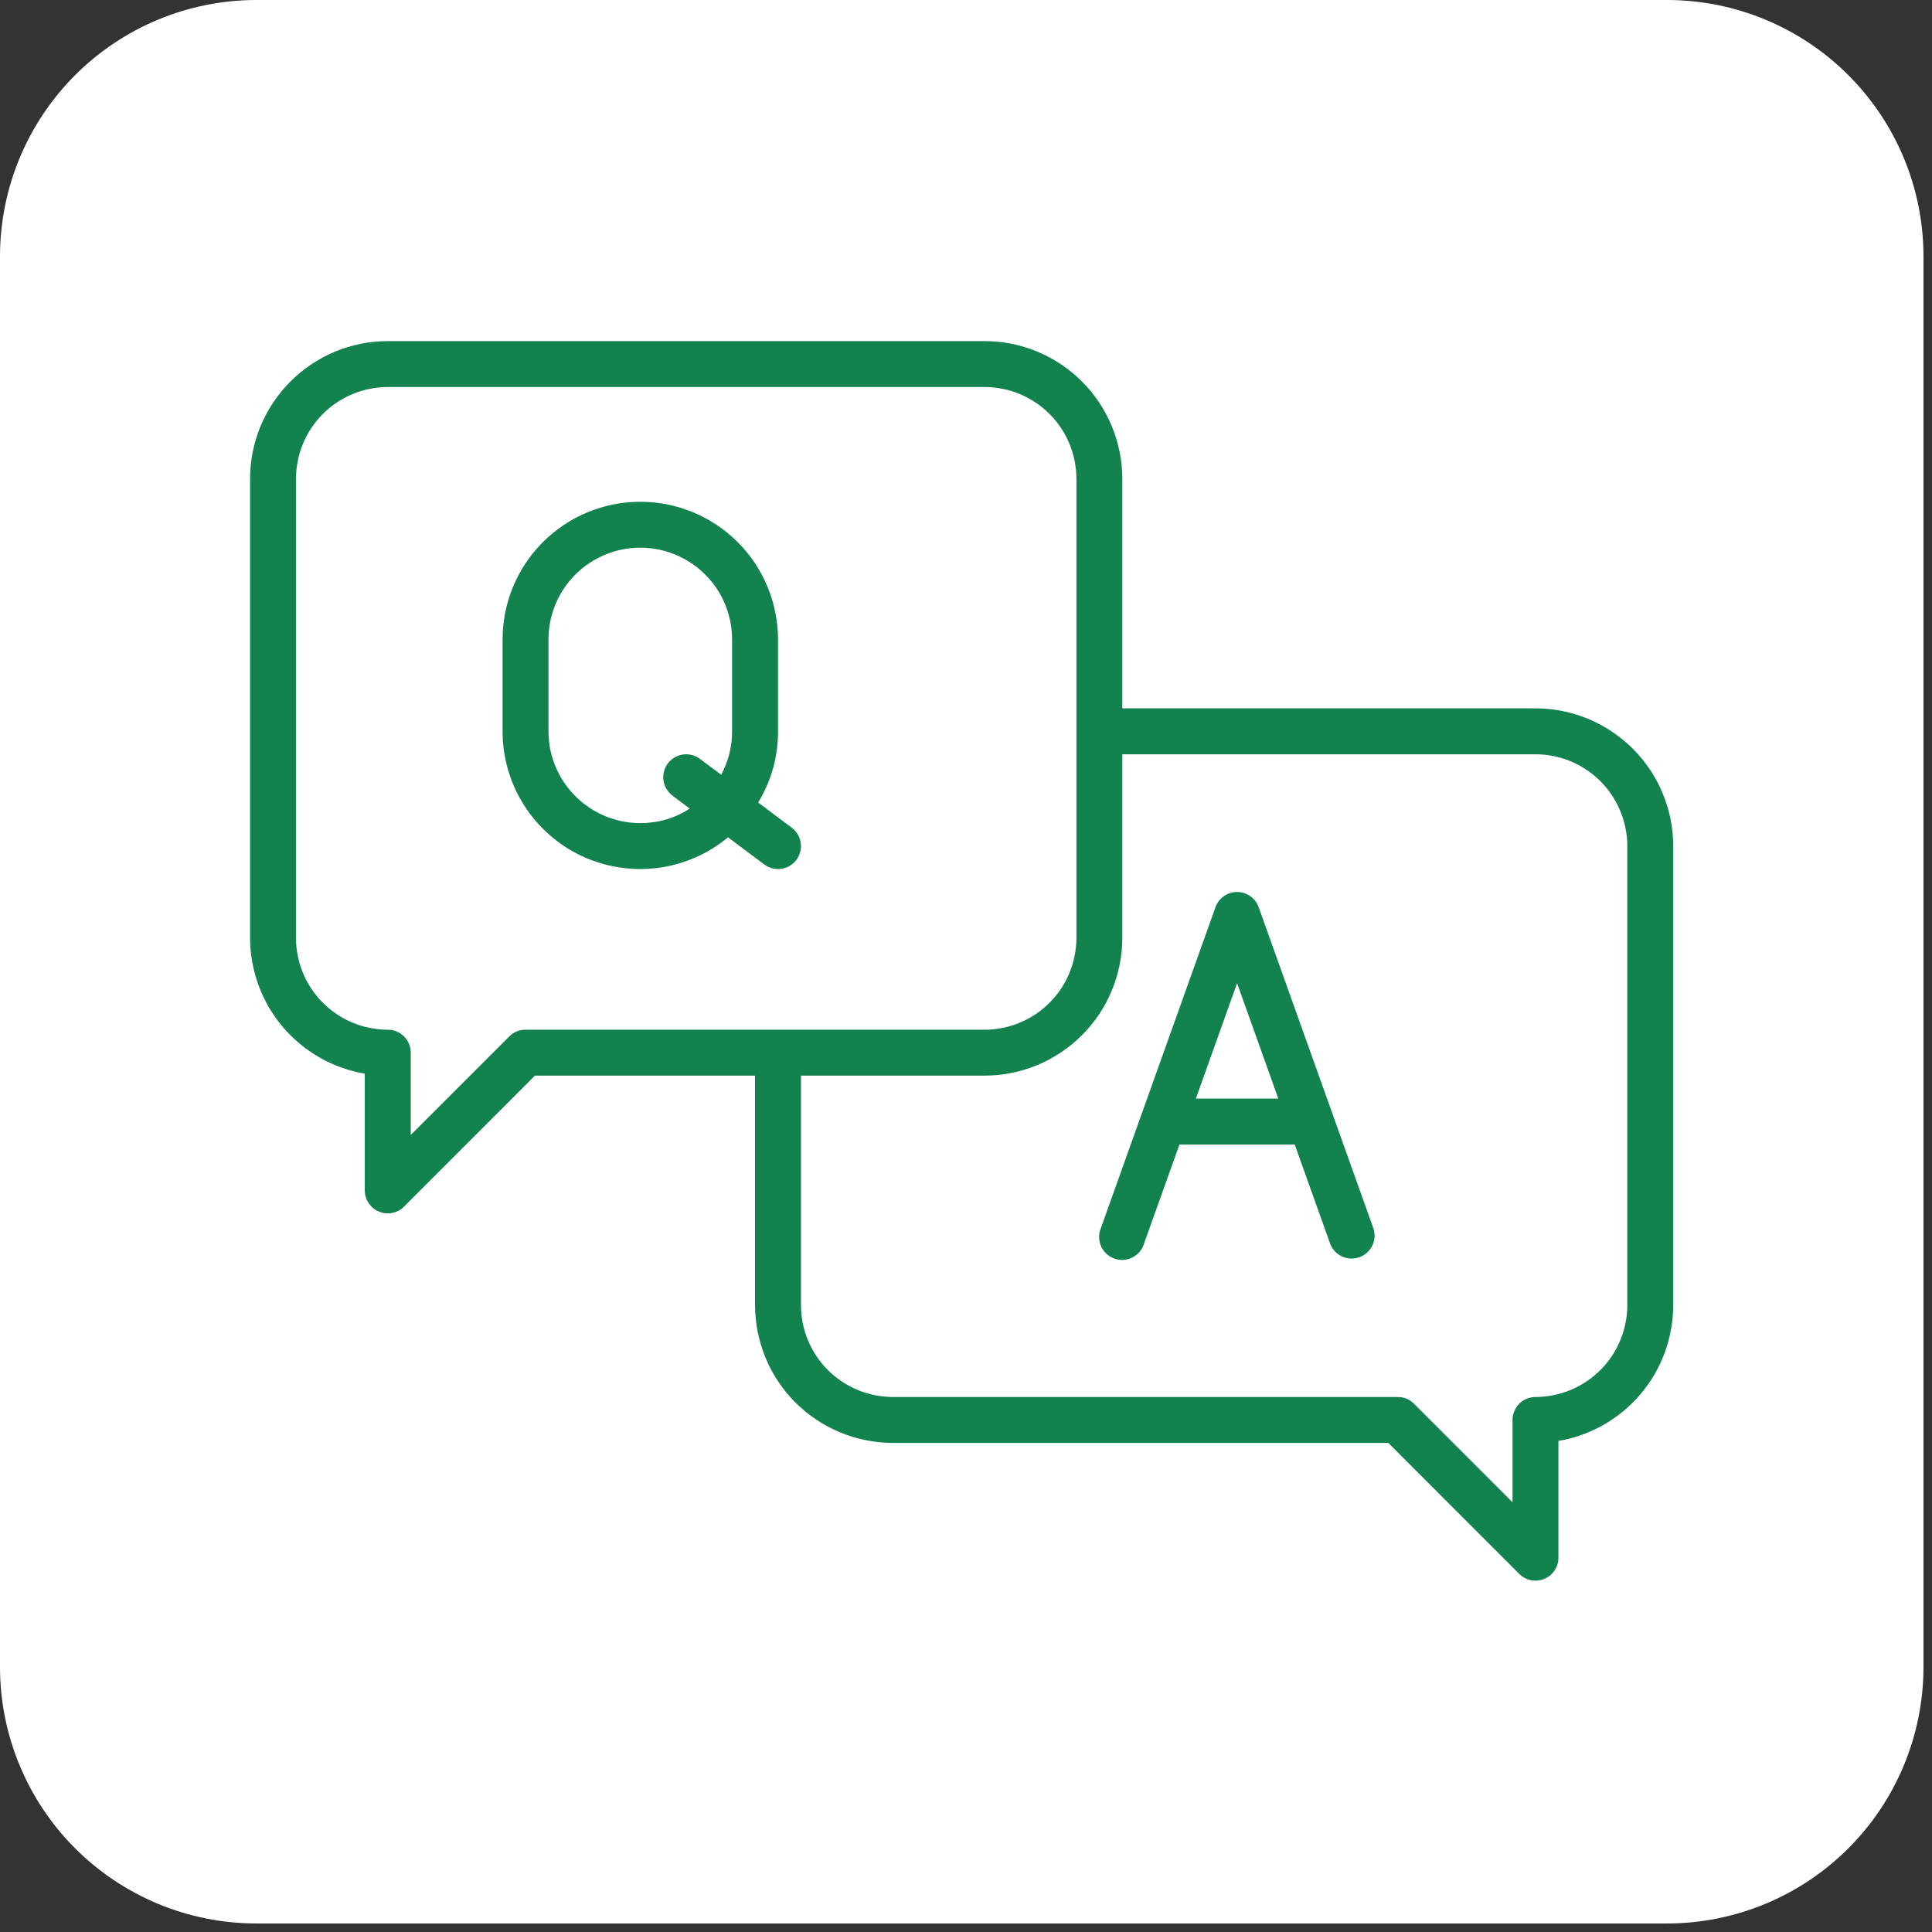
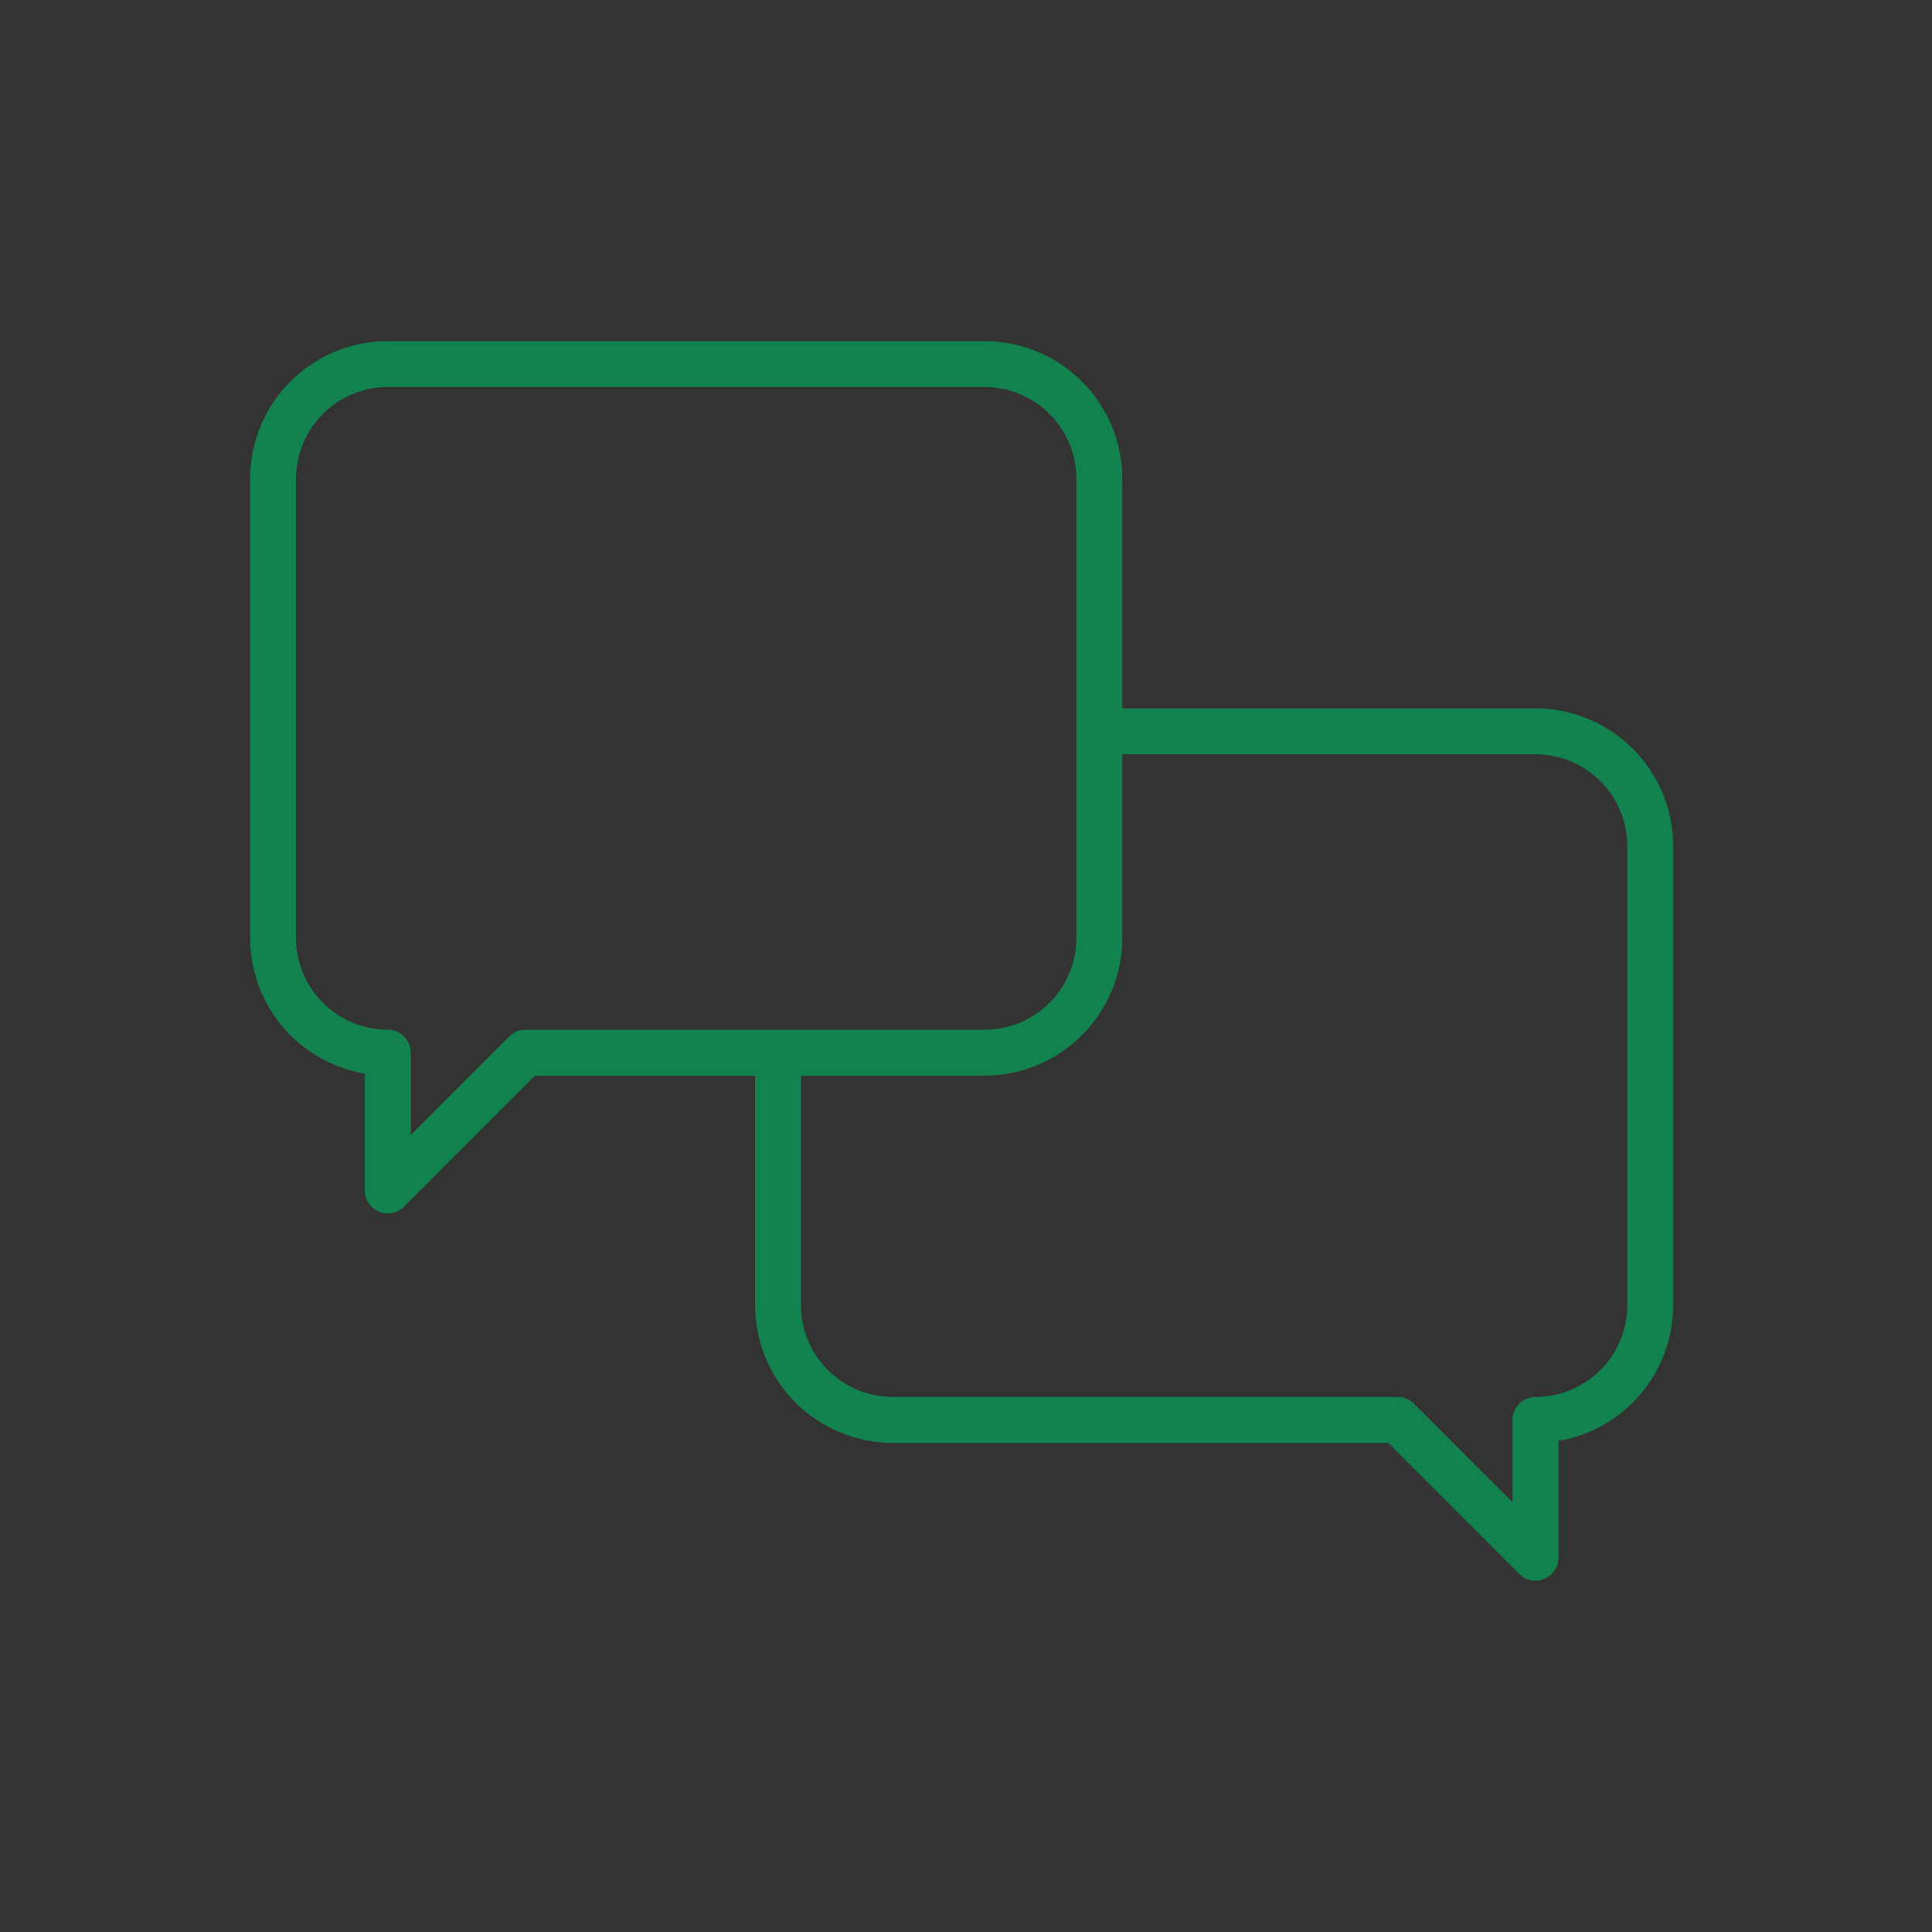
<svg xmlns="http://www.w3.org/2000/svg" width="150" viewBox="0 0 112.5 112.5" height="150" preserveAspectRatio="xMidYMid meet">
  <rect x="0" y="0" width="112.5" height="112.5" fill="#333333" stroke="none" />
  <defs>
    <clipPath id="ab3852b503">
-       <path d="M 0 0 L 112.004 0 L 112.004 112.004 L 0 112.004 Z M 0 0 " clip-rule="nonzero" />
-     </clipPath>
+       </clipPath>
    <clipPath id="13d1e03090">
-       <path d="M 14.934 0 L 97.07 0 C 101.027 0 104.828 1.574 107.629 4.375 C 110.43 7.176 112.004 10.973 112.004 14.934 L 112.004 97.07 C 112.004 101.027 110.43 104.828 107.629 107.629 C 104.828 110.43 101.027 112.004 97.07 112.004 L 14.934 112.004 C 10.973 112.004 7.176 110.43 4.375 107.629 C 1.574 104.828 0 101.027 0 97.07 L 0 14.934 C 0 10.973 1.574 7.176 4.375 4.375 C 7.176 1.574 10.973 0 14.934 0 Z M 14.934 0 " clip-rule="nonzero" />
-     </clipPath>
+       </clipPath>
    <clipPath id="f2ded052d3">
      <path d="M 14.562 19.844 L 97.441 19.844 L 97.441 92.273 L 14.562 92.273 Z M 14.562 19.844 " clip-rule="nonzero" />
    </clipPath>
  </defs>
  <g clip-path="url(#ab3852b503)">
    <g clip-path="url(#13d1e03090)">
      <path fill="#ffffff" d="M 0 0 L 112.004 0 L 112.004 112.004 L 0 112.004 Z M 0 0 " fill-opacity="1" fill-rule="nonzero" />
    </g>
  </g>
  <g clip-path="url(#f2ded052d3)">
    <path fill="#12824e" d="M 89.41 41.246 L 65.352 41.246 L 65.352 27.883 C 65.352 27.355 65.301 26.832 65.195 26.316 C 65.094 25.801 64.941 25.301 64.738 24.812 C 64.539 24.328 64.289 23.867 64 23.43 C 63.707 22.992 63.375 22.586 63 22.215 C 62.629 21.84 62.223 21.508 61.785 21.215 C 61.348 20.922 60.887 20.676 60.398 20.473 C 59.914 20.273 59.414 20.121 58.898 20.016 C 58.379 19.914 57.859 19.863 57.332 19.863 L 22.582 19.863 C 22.055 19.863 21.531 19.914 21.016 20.016 C 20.5 20.121 20 20.273 19.512 20.473 C 19.027 20.676 18.566 20.922 18.129 21.215 C 17.691 21.508 17.285 21.84 16.914 22.215 C 16.539 22.586 16.207 22.992 15.914 23.43 C 15.621 23.867 15.375 24.328 15.172 24.812 C 14.973 25.301 14.82 25.801 14.715 26.316 C 14.613 26.832 14.562 27.355 14.562 27.883 L 14.562 54.613 C 14.562 55.082 14.602 55.551 14.688 56.012 C 14.77 56.477 14.891 56.926 15.051 57.367 C 15.215 57.809 15.414 58.234 15.648 58.641 C 15.887 59.047 16.156 59.43 16.457 59.789 C 16.762 60.148 17.094 60.477 17.457 60.777 C 17.816 61.078 18.203 61.344 18.609 61.578 C 19.02 61.812 19.441 62.008 19.887 62.164 C 20.328 62.324 20.781 62.441 21.242 62.52 L 21.242 69.316 C 21.242 69.586 21.32 69.836 21.469 70.059 C 21.621 70.285 21.82 70.449 22.07 70.551 C 22.32 70.656 22.578 70.68 22.84 70.629 C 23.105 70.574 23.336 70.453 23.527 70.262 L 31.152 62.633 L 43.965 62.633 L 43.965 76 C 43.969 76.527 44.02 77.047 44.121 77.562 C 44.227 78.078 44.379 78.582 44.578 79.066 C 44.781 79.555 45.027 80.016 45.32 80.453 C 45.613 80.891 45.945 81.297 46.316 81.668 C 46.691 82.039 47.094 82.371 47.531 82.664 C 47.969 82.957 48.434 83.203 48.918 83.406 C 49.406 83.609 49.906 83.762 50.422 83.863 C 50.938 83.965 51.461 84.02 51.984 84.02 L 80.84 84.02 L 88.465 91.648 C 88.656 91.84 88.887 91.961 89.148 92.016 C 89.414 92.066 89.672 92.043 89.922 91.938 C 90.172 91.836 90.371 91.672 90.523 91.445 C 90.672 91.219 90.75 90.973 90.746 90.703 L 90.746 83.906 C 91.211 83.828 91.664 83.711 92.105 83.551 C 92.551 83.391 92.973 83.195 93.383 82.965 C 93.789 82.73 94.176 82.465 94.535 82.164 C 94.898 81.863 95.23 81.531 95.535 81.172 C 95.836 80.816 96.105 80.434 96.344 80.027 C 96.578 79.621 96.777 79.195 96.941 78.754 C 97.102 78.312 97.223 77.859 97.305 77.398 C 97.391 76.938 97.43 76.469 97.43 76 L 97.43 49.266 C 97.43 48.742 97.379 48.219 97.277 47.703 C 97.172 47.188 97.02 46.688 96.816 46.199 C 96.617 45.715 96.371 45.25 96.078 44.812 C 95.785 44.375 95.453 43.973 95.078 43.598 C 94.707 43.227 94.301 42.895 93.863 42.602 C 93.426 42.309 92.965 42.062 92.48 41.859 C 91.992 41.66 91.492 41.508 90.977 41.402 C 90.461 41.301 89.938 41.25 89.41 41.246 Z M 30.602 59.961 C 30.23 59.961 29.918 60.09 29.656 60.352 L 23.918 66.09 L 23.918 61.297 C 23.918 61.121 23.883 60.949 23.816 60.785 C 23.746 60.621 23.652 60.477 23.527 60.352 C 23.402 60.227 23.258 60.129 23.094 60.062 C 22.93 59.992 22.758 59.961 22.582 59.961 C 22.23 59.961 21.883 59.926 21.539 59.855 C 21.195 59.789 20.859 59.688 20.535 59.551 C 20.211 59.418 19.902 59.254 19.613 59.059 C 19.32 58.863 19.051 58.641 18.801 58.391 C 18.555 58.145 18.332 57.875 18.137 57.582 C 17.941 57.289 17.777 56.984 17.645 56.66 C 17.508 56.336 17.406 56 17.34 55.656 C 17.27 55.312 17.234 54.965 17.234 54.613 L 17.234 27.883 C 17.234 27.531 17.27 27.184 17.34 26.84 C 17.406 26.496 17.508 26.16 17.645 25.836 C 17.777 25.512 17.941 25.203 18.137 24.914 C 18.332 24.621 18.555 24.352 18.801 24.102 C 19.051 23.855 19.32 23.633 19.613 23.438 C 19.902 23.242 20.211 23.078 20.535 22.945 C 20.859 22.809 21.195 22.707 21.539 22.641 C 21.883 22.57 22.23 22.535 22.582 22.535 L 57.332 22.535 C 57.684 22.535 58.031 22.57 58.375 22.641 C 58.719 22.707 59.055 22.809 59.379 22.945 C 59.703 23.078 60.008 23.242 60.301 23.438 C 60.594 23.633 60.863 23.855 61.109 24.102 C 61.359 24.352 61.582 24.621 61.777 24.914 C 61.973 25.203 62.137 25.512 62.27 25.836 C 62.406 26.16 62.508 26.496 62.574 26.84 C 62.645 27.184 62.68 27.531 62.68 27.883 L 62.68 54.613 C 62.68 54.965 62.645 55.312 62.574 55.656 C 62.508 56 62.406 56.336 62.27 56.66 C 62.137 56.984 61.973 57.289 61.777 57.582 C 61.582 57.875 61.359 58.145 61.109 58.391 C 60.863 58.641 60.594 58.863 60.301 59.059 C 60.008 59.254 59.703 59.418 59.379 59.551 C 59.055 59.688 58.719 59.789 58.375 59.855 C 58.031 59.926 57.684 59.961 57.332 59.961 Z M 94.758 76 C 94.758 76.352 94.723 76.699 94.652 77.043 C 94.586 77.387 94.484 77.719 94.348 78.043 C 94.215 78.367 94.051 78.676 93.855 78.969 C 93.66 79.262 93.438 79.531 93.191 79.777 C 92.941 80.027 92.672 80.246 92.379 80.441 C 92.09 80.637 91.781 80.801 91.457 80.938 C 91.133 81.07 90.797 81.172 90.453 81.242 C 90.109 81.312 89.762 81.344 89.41 81.348 C 89.234 81.348 89.062 81.379 88.898 81.449 C 88.734 81.516 88.59 81.613 88.465 81.738 C 88.34 81.863 88.246 82.008 88.176 82.172 C 88.109 82.336 88.074 82.504 88.074 82.684 L 88.074 87.477 L 82.336 81.738 C 82.074 81.477 81.762 81.348 81.391 81.348 L 51.984 81.348 C 51.637 81.344 51.289 81.312 50.945 81.242 C 50.598 81.172 50.266 81.07 49.941 80.938 C 49.617 80.801 49.309 80.637 49.016 80.441 C 48.727 80.246 48.457 80.027 48.207 79.777 C 47.961 79.531 47.738 79.262 47.543 78.969 C 47.348 78.676 47.184 78.367 47.047 78.043 C 46.914 77.719 46.812 77.387 46.742 77.043 C 46.676 76.699 46.641 76.352 46.641 76 L 46.641 62.633 L 57.332 62.633 C 57.859 62.633 58.379 62.582 58.898 62.477 C 59.414 62.375 59.914 62.223 60.398 62.02 C 60.887 61.82 61.348 61.57 61.785 61.277 C 62.223 60.988 62.629 60.652 63 60.281 C 63.375 59.91 63.707 59.504 64 59.066 C 64.289 58.629 64.539 58.168 64.738 57.68 C 64.941 57.195 65.094 56.695 65.195 56.176 C 65.301 55.66 65.352 55.141 65.352 54.613 L 65.352 43.922 L 89.41 43.922 C 89.762 43.922 90.109 43.957 90.453 44.023 C 90.797 44.094 91.133 44.195 91.457 44.328 C 91.781 44.465 92.09 44.629 92.379 44.824 C 92.672 45.02 92.941 45.242 93.191 45.488 C 93.438 45.738 93.66 46.008 93.855 46.297 C 94.051 46.59 94.215 46.898 94.348 47.223 C 94.484 47.547 94.586 47.879 94.652 48.227 C 94.723 48.57 94.758 48.918 94.758 49.266 Z M 94.758 76 " fill-opacity="1" fill-rule="nonzero" />
  </g>
-   <path fill="#12824e" d="M 46.371 50.07 C 46.48 49.926 46.555 49.77 46.598 49.598 C 46.641 49.426 46.652 49.254 46.625 49.078 C 46.602 48.902 46.543 48.738 46.453 48.586 C 46.363 48.434 46.246 48.305 46.105 48.199 L 44.148 46.73 C 44.918 45.457 45.305 44.074 45.305 42.586 L 45.305 37.238 C 45.305 36.711 45.25 36.191 45.148 35.672 C 45.047 35.156 44.895 34.656 44.691 34.168 C 44.492 33.684 44.242 33.219 43.953 32.781 C 43.66 32.344 43.328 31.938 42.953 31.566 C 42.582 31.195 42.176 30.863 41.738 30.57 C 41.301 30.277 40.84 30.031 40.352 29.828 C 39.867 29.629 39.363 29.477 38.848 29.371 C 38.332 29.27 37.809 29.219 37.285 29.219 C 36.758 29.219 36.234 29.27 35.719 29.371 C 35.203 29.477 34.699 29.629 34.215 29.828 C 33.727 30.031 33.266 30.277 32.828 30.57 C 32.391 30.863 31.984 31.195 31.613 31.566 C 31.242 31.938 30.906 32.344 30.617 32.781 C 30.324 33.219 30.074 33.684 29.875 34.168 C 29.672 34.656 29.52 35.156 29.418 35.672 C 29.316 36.191 29.266 36.711 29.266 37.238 L 29.266 42.586 C 29.262 43.344 29.371 44.09 29.582 44.82 C 29.793 45.555 30.102 46.238 30.512 46.883 C 30.918 47.523 31.41 48.098 31.98 48.602 C 32.551 49.105 33.18 49.52 33.867 49.844 C 34.559 50.164 35.277 50.387 36.031 50.504 C 36.781 50.625 37.535 50.637 38.289 50.539 C 39.047 50.445 39.773 50.242 40.469 49.941 C 41.168 49.637 41.809 49.242 42.395 48.758 L 44.5 50.336 C 44.645 50.441 44.801 50.52 44.973 50.562 C 45.145 50.605 45.316 50.617 45.492 50.59 C 45.668 50.566 45.832 50.508 45.984 50.418 C 46.137 50.328 46.266 50.211 46.371 50.07 Z M 37.285 47.93 C 36.934 47.93 36.586 47.895 36.242 47.828 C 35.898 47.758 35.562 47.656 35.238 47.523 C 34.914 47.387 34.605 47.223 34.316 47.027 C 34.023 46.832 33.754 46.609 33.504 46.363 C 33.258 46.113 33.035 45.844 32.84 45.555 C 32.645 45.262 32.48 44.953 32.344 44.629 C 32.211 44.305 32.109 43.973 32.039 43.625 C 31.973 43.281 31.938 42.934 31.938 42.586 L 31.938 37.238 C 31.938 36.887 31.973 36.539 32.039 36.195 C 32.109 35.852 32.211 35.516 32.344 35.191 C 32.477 34.867 32.645 34.559 32.84 34.266 C 33.031 33.977 33.254 33.707 33.504 33.457 C 33.75 33.207 34.02 32.988 34.312 32.793 C 34.605 32.598 34.914 32.434 35.238 32.297 C 35.562 32.164 35.895 32.062 36.242 31.992 C 36.586 31.926 36.934 31.891 37.285 31.891 C 37.633 31.891 37.98 31.926 38.328 31.992 C 38.672 32.062 39.004 32.164 39.328 32.297 C 39.652 32.434 39.961 32.598 40.254 32.793 C 40.547 32.988 40.816 33.207 41.062 33.457 C 41.312 33.707 41.535 33.977 41.73 34.266 C 41.926 34.559 42.09 34.867 42.223 35.191 C 42.355 35.516 42.457 35.852 42.527 36.195 C 42.594 36.539 42.629 36.887 42.629 37.238 L 42.629 42.586 C 42.633 43.48 42.418 44.324 41.992 45.113 L 40.758 44.188 C 40.617 44.082 40.461 44.008 40.289 43.965 C 40.117 43.918 39.945 43.91 39.77 43.934 C 39.594 43.961 39.43 44.02 39.277 44.109 C 39.125 44.199 38.996 44.312 38.887 44.457 C 38.781 44.598 38.707 44.754 38.664 44.926 C 38.617 45.098 38.609 45.27 38.633 45.445 C 38.66 45.621 38.719 45.785 38.809 45.938 C 38.898 46.09 39.012 46.219 39.156 46.328 L 40.164 47.086 C 39.289 47.648 38.328 47.93 37.285 47.93 Z M 37.285 47.93 " fill-opacity="1" fill-rule="nonzero" />
-   <path fill="#12824e" d="M 79.977 71.539 L 73.293 52.828 C 73.199 52.562 73.035 52.348 72.805 52.184 C 72.574 52.023 72.316 51.941 72.035 51.941 C 71.754 51.941 71.496 52.023 71.266 52.184 C 71.035 52.348 70.871 52.562 70.777 52.828 L 64.094 71.539 C 64.027 71.707 63.996 71.883 64.004 72.062 C 64.008 72.246 64.047 72.418 64.121 72.582 C 64.195 72.746 64.301 72.891 64.434 73.012 C 64.566 73.137 64.719 73.227 64.887 73.289 C 65.059 73.348 65.234 73.375 65.414 73.363 C 65.594 73.352 65.766 73.309 65.93 73.227 C 66.09 73.148 66.23 73.039 66.352 72.902 C 66.469 72.766 66.555 72.609 66.609 72.438 L 68.68 66.645 L 75.391 66.645 L 77.461 72.438 C 77.523 72.602 77.617 72.746 77.734 72.871 C 77.855 72.996 77.992 73.094 78.152 73.168 C 78.309 73.238 78.477 73.277 78.648 73.285 C 78.82 73.293 78.992 73.266 79.152 73.207 C 79.316 73.152 79.465 73.062 79.594 72.949 C 79.723 72.832 79.828 72.695 79.902 72.543 C 79.98 72.387 80.023 72.223 80.039 72.047 C 80.051 71.875 80.031 71.707 79.977 71.539 Z M 69.637 63.969 L 72.035 57.25 L 74.434 63.969 Z M 69.637 63.969 " fill-opacity="1" fill-rule="nonzero" />
</svg>